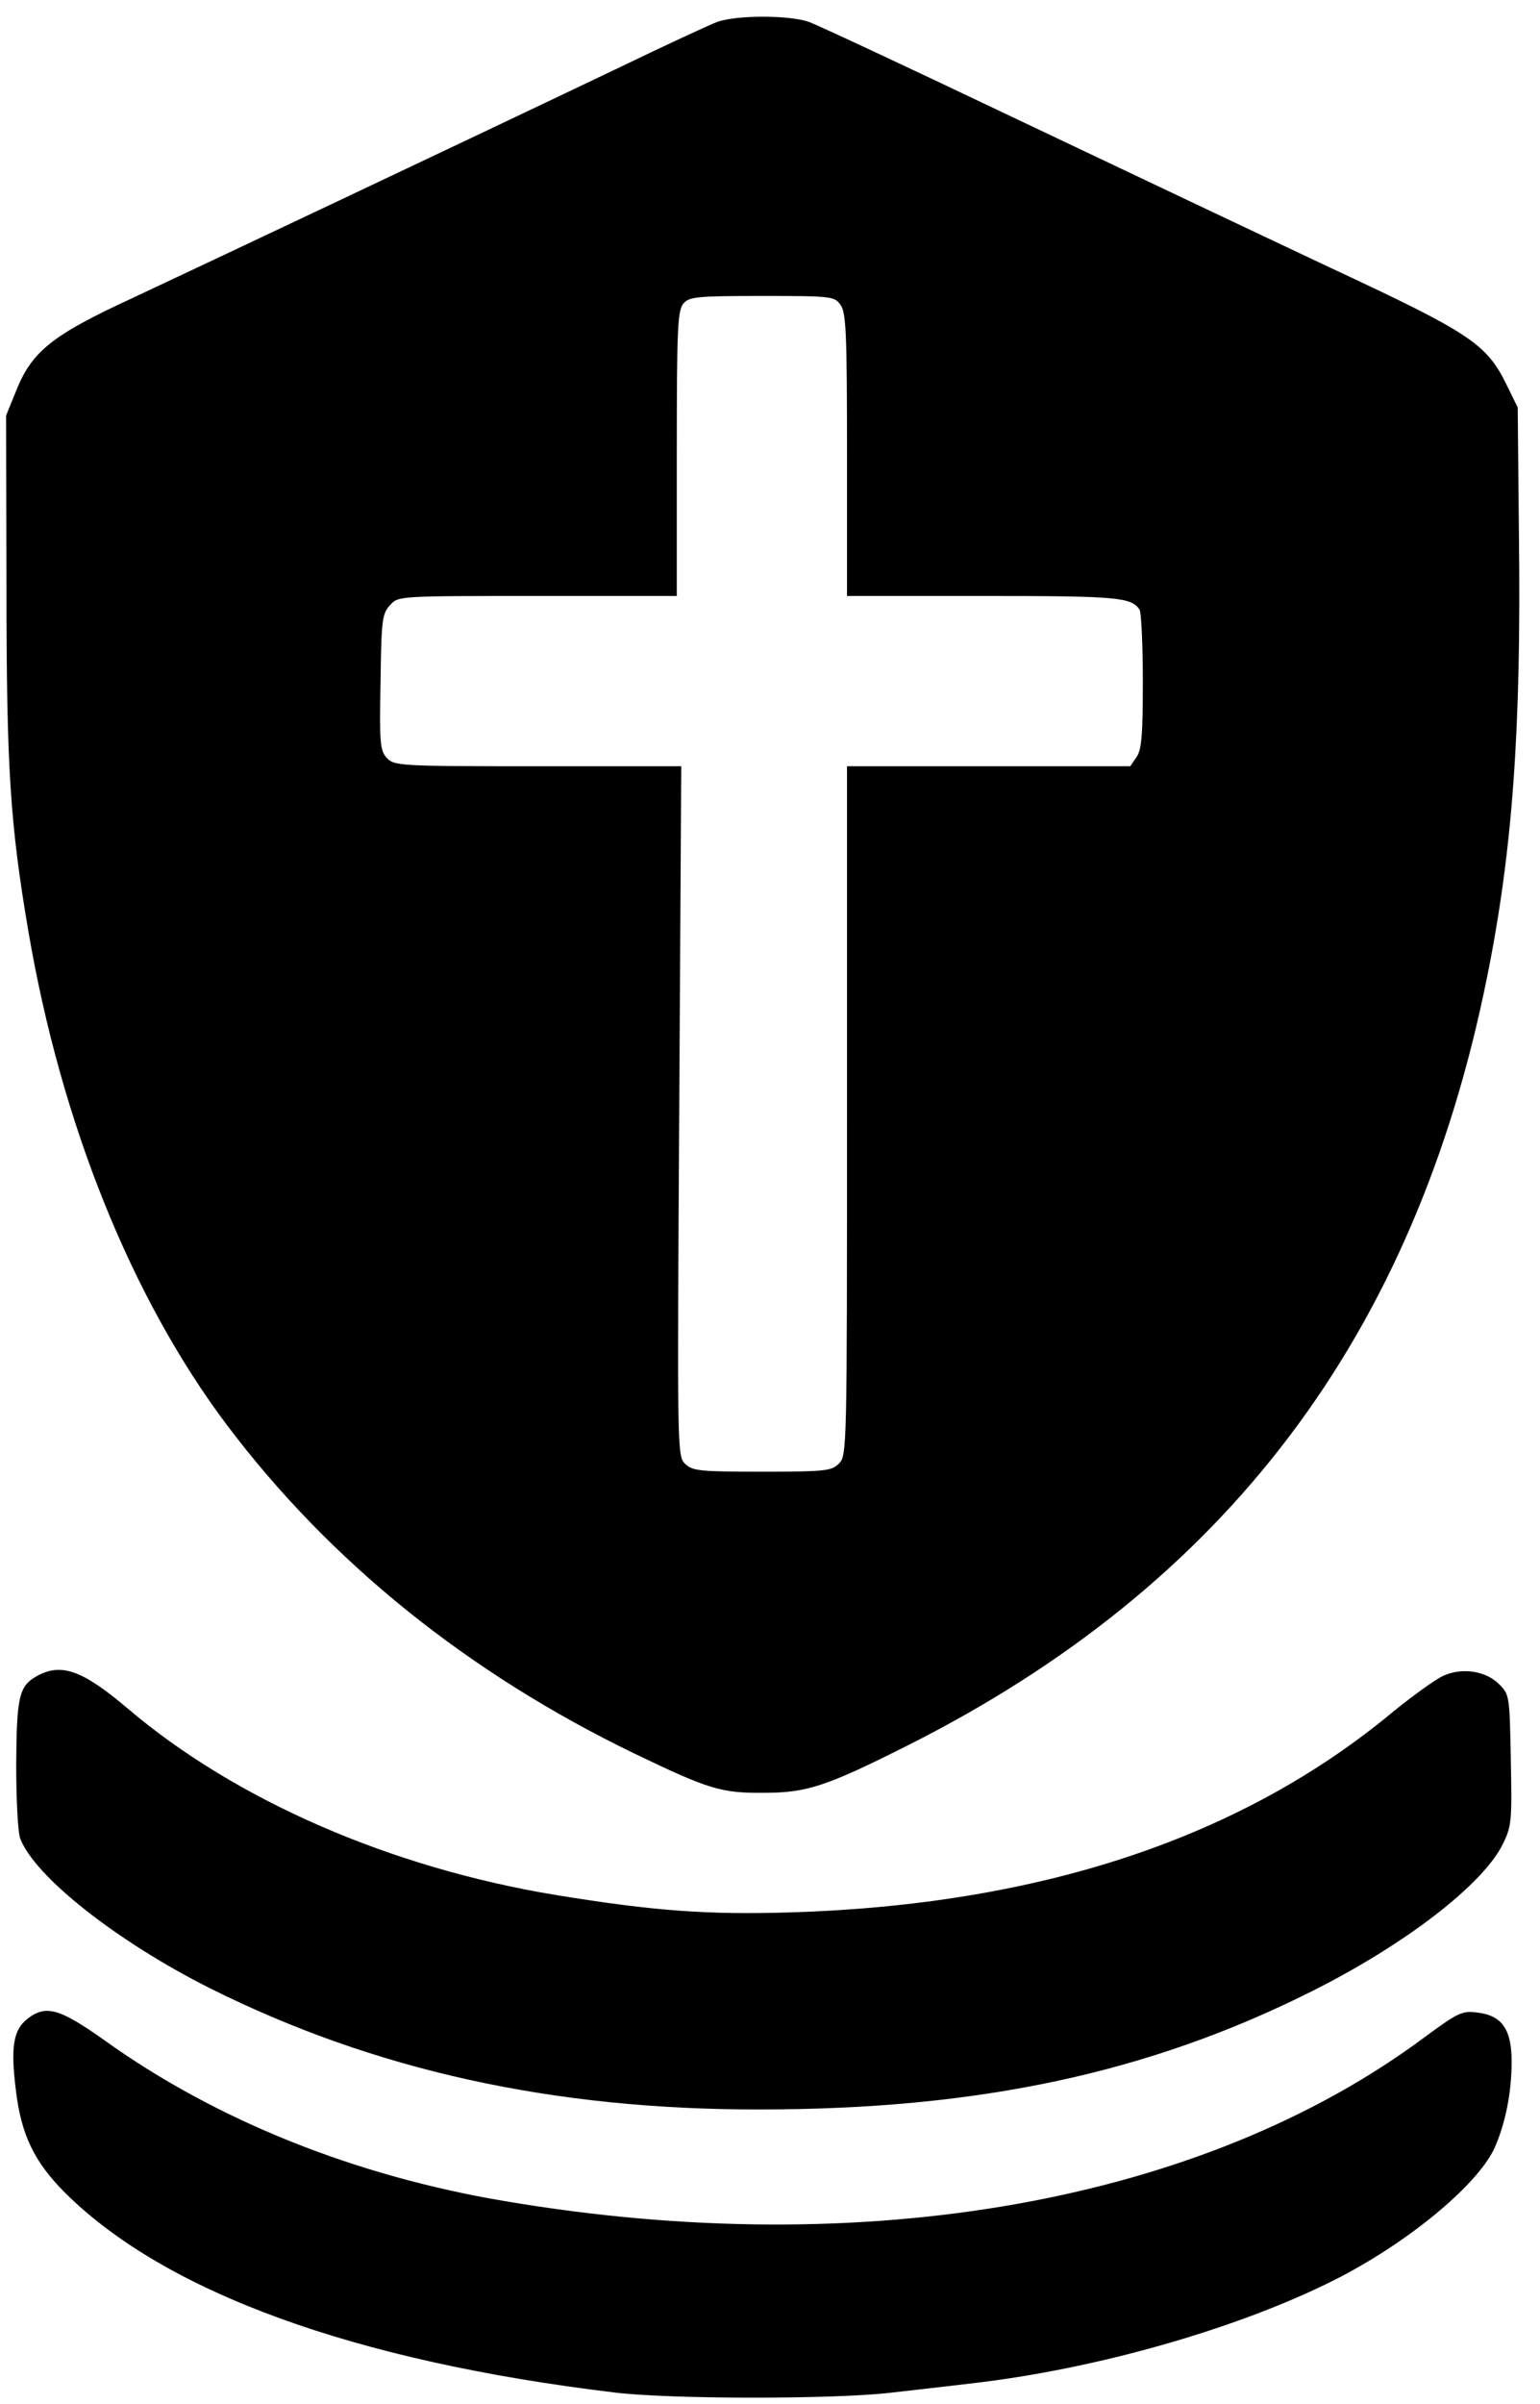
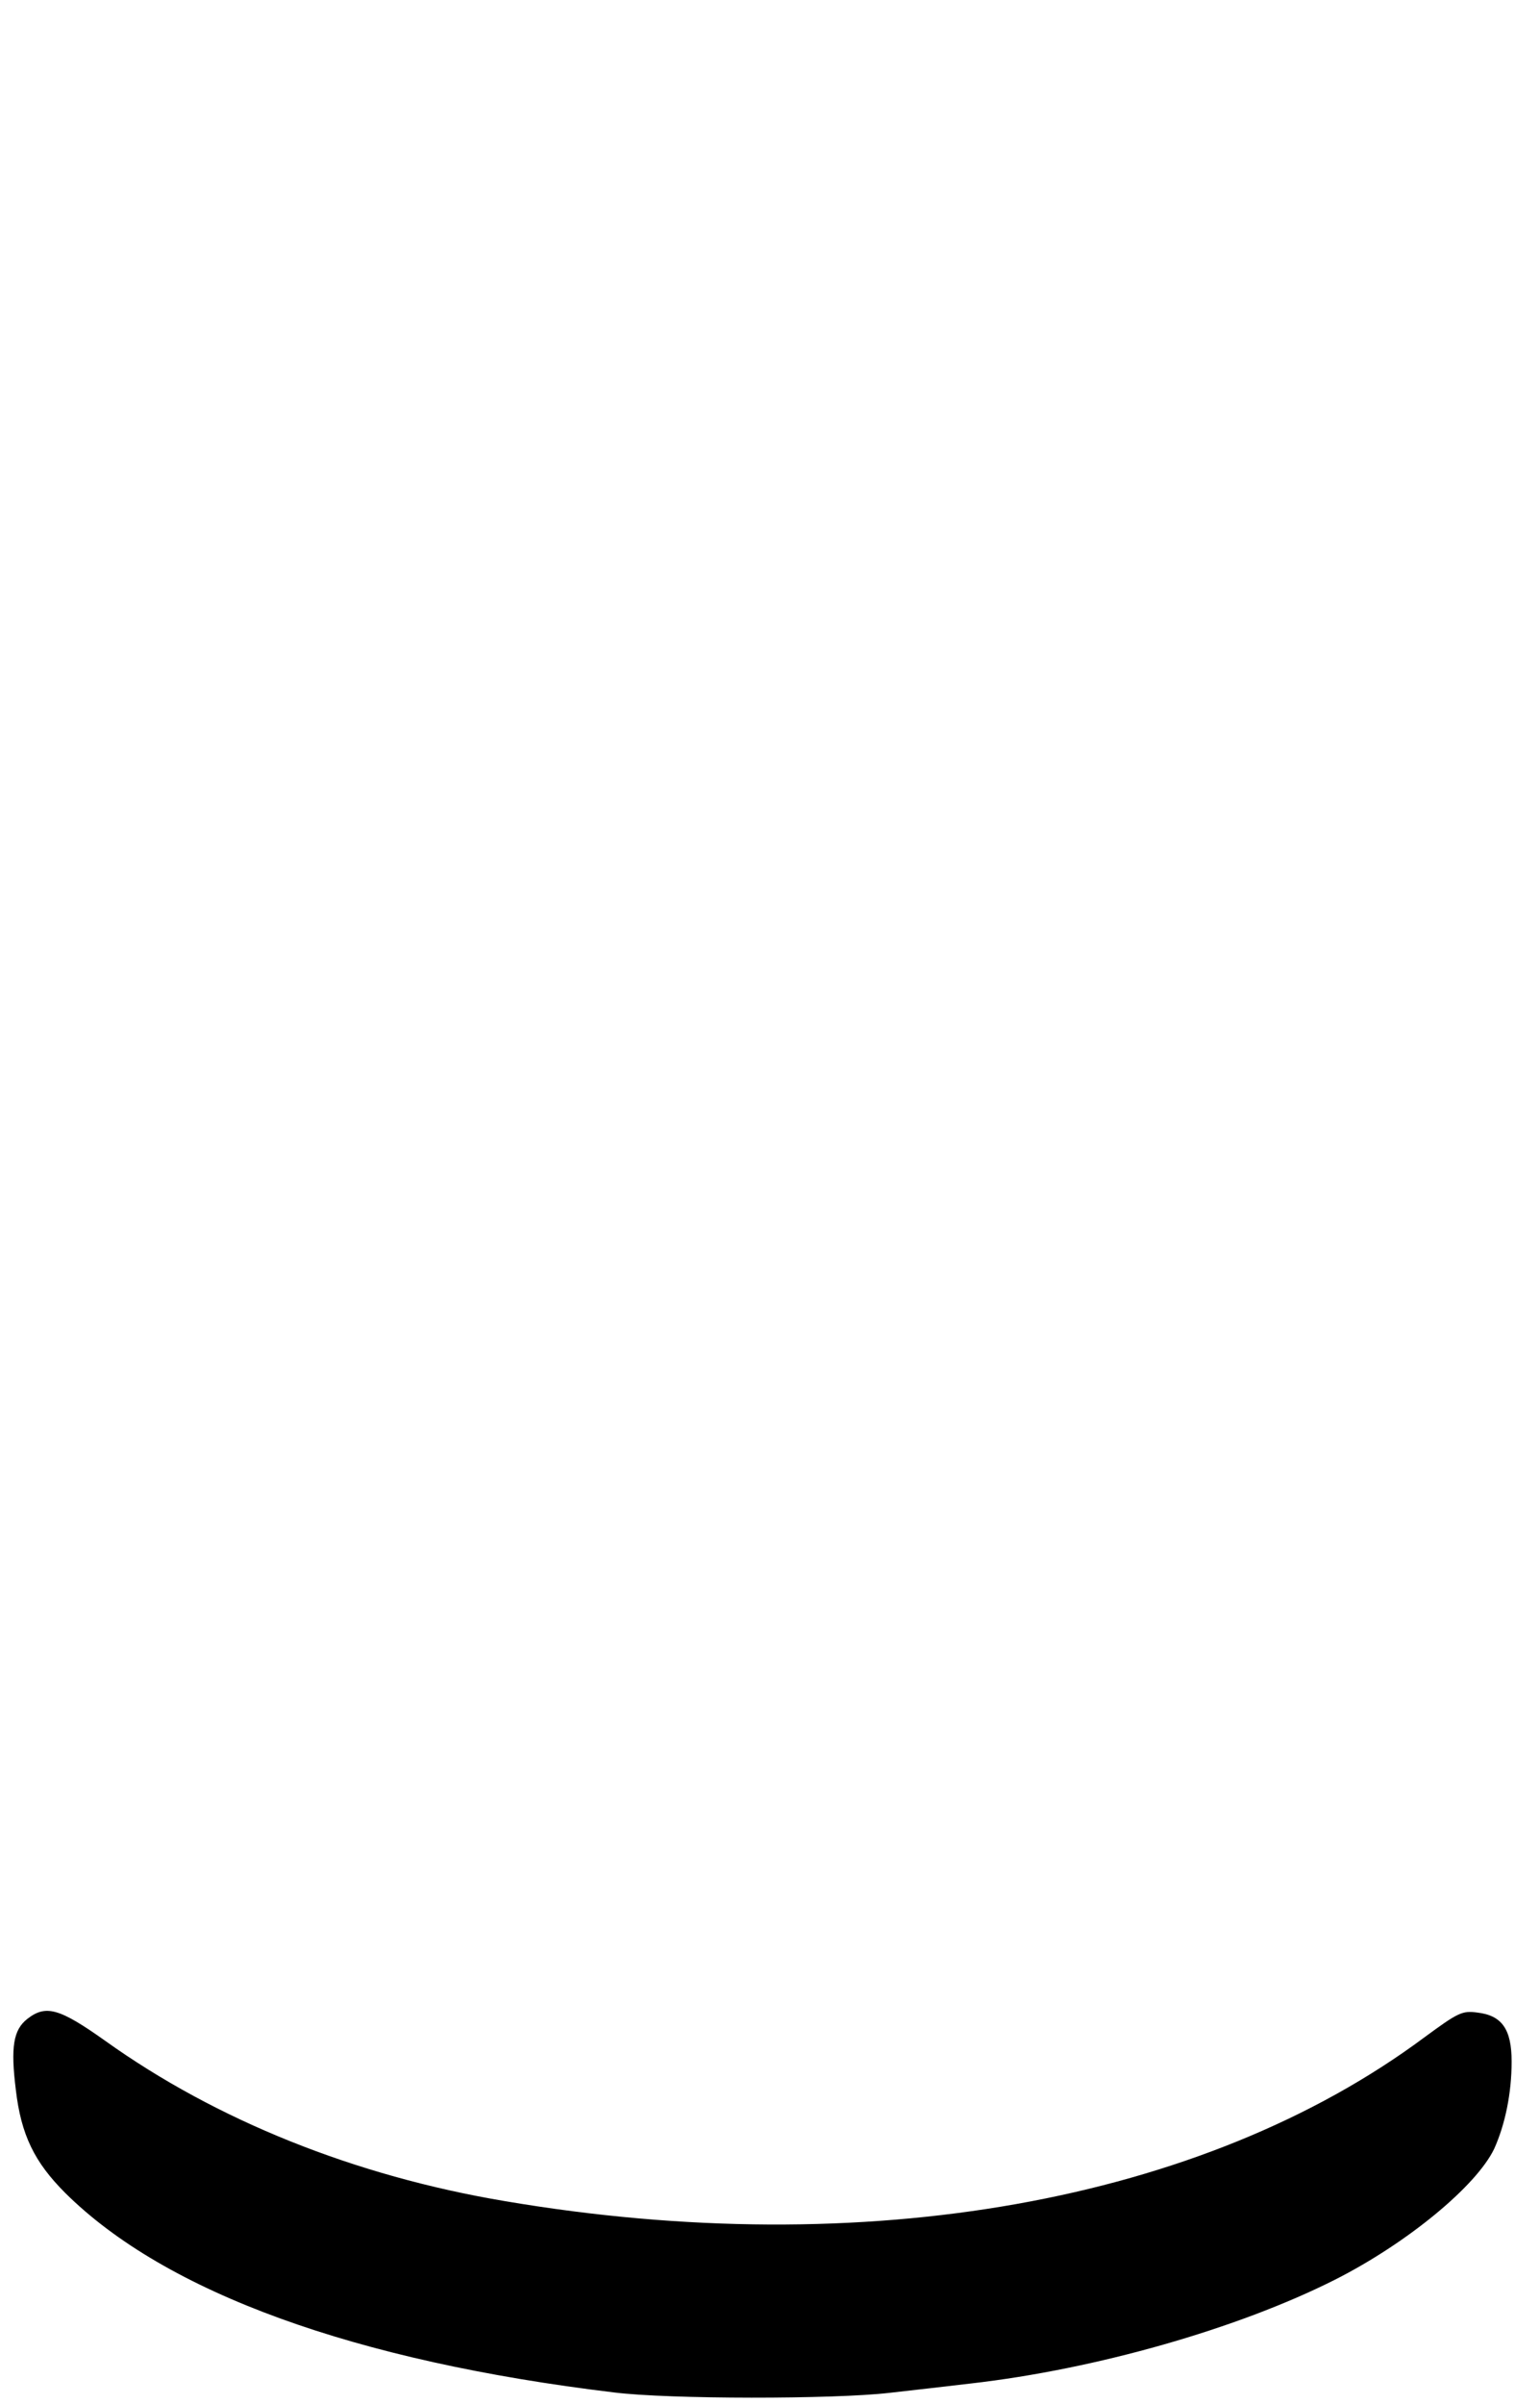
<svg xmlns="http://www.w3.org/2000/svg" version="1.0" width="380pt" height="593pt" viewBox="0 0 380 593" preserveAspectRatio="xMidYMid meet">
  <g transform="translate(0,593) scale(0.1,-0.1)" fill="#000000" stroke="none">
-     <path d="M1770 5876 c-19 -7 -129 -58 -245 -114 -379 -181 -1027 -487 -1200 -568 -197 -91 -247 -131 -286 -230 l-24 -59 1 -425 c0 -446 9 -582 54 -847 81 -474 254 -904 490 -1218 255 -338 594 -611 1005 -810 183 -88 214 -98 320 -97 106 0 154 16 353 116 788 396 1253 1011 1431 1894 63 311 85 611 79 1092 l-3 315 -28 57 c-49 100 -90 127 -433 287 -170 80 -520 246 -779 369 -258 123 -487 230 -509 238 -48 17 -179 17 -226 0z m304 -698 c14 -19 16 -72 16 -370 l0 -348 336 0 c332 0 366 -3 386 -34 4 -6 8 -85 8 -176 0 -134 -3 -170 -16 -188 l-15 -22 -350 0 -349 0 0 -850 c0 -837 0 -850 -20 -870 -18 -18 -33 -20 -190 -20 -155 0 -172 2 -190 20 -19 19 -19 36 -14 870 l5 850 -354 0 c-345 0 -354 1 -373 21 -16 18 -18 36 -15 187 2 154 4 169 24 190 20 22 21 22 364 22 l343 0 0 352 c0 313 2 353 17 370 14 16 34 18 194 18 172 0 178 -1 193 -22z" />
-     <path d="M91 1796 c-44 -25 -50 -50 -51 -218 0 -86 4 -168 10 -183 36 -94 239 -254 468 -369 404 -202 846 -300 1357 -299 540 0 960 90 1361 291 232 116 425 265 473 365 21 43 22 57 19 206 -3 158 -3 161 -29 187 -33 33 -92 42 -139 20 -19 -9 -73 -48 -120 -86 -374 -312 -870 -478 -1490 -497 -204 -6 -334 3 -579 43 -406 67 -789 233 -1056 460 -112 95 -164 113 -224 80z" />
    <path d="M67 950 c-34 -27 -41 -69 -28 -174 13 -112 46 -179 122 -255 248 -246 714 -415 1354 -492 135 -17 543 -17 680 -1 61 7 151 17 200 23 308 35 659 135 899 256 178 90 349 231 393 323 27 60 43 137 43 215 0 80 -24 114 -85 121 -37 5 -47 0 -130 -61 -547 -407 -1381 -555 -2270 -404 -369 62 -711 199 -985 395 -114 81 -147 90 -193 54z" />
  </g>
</svg>